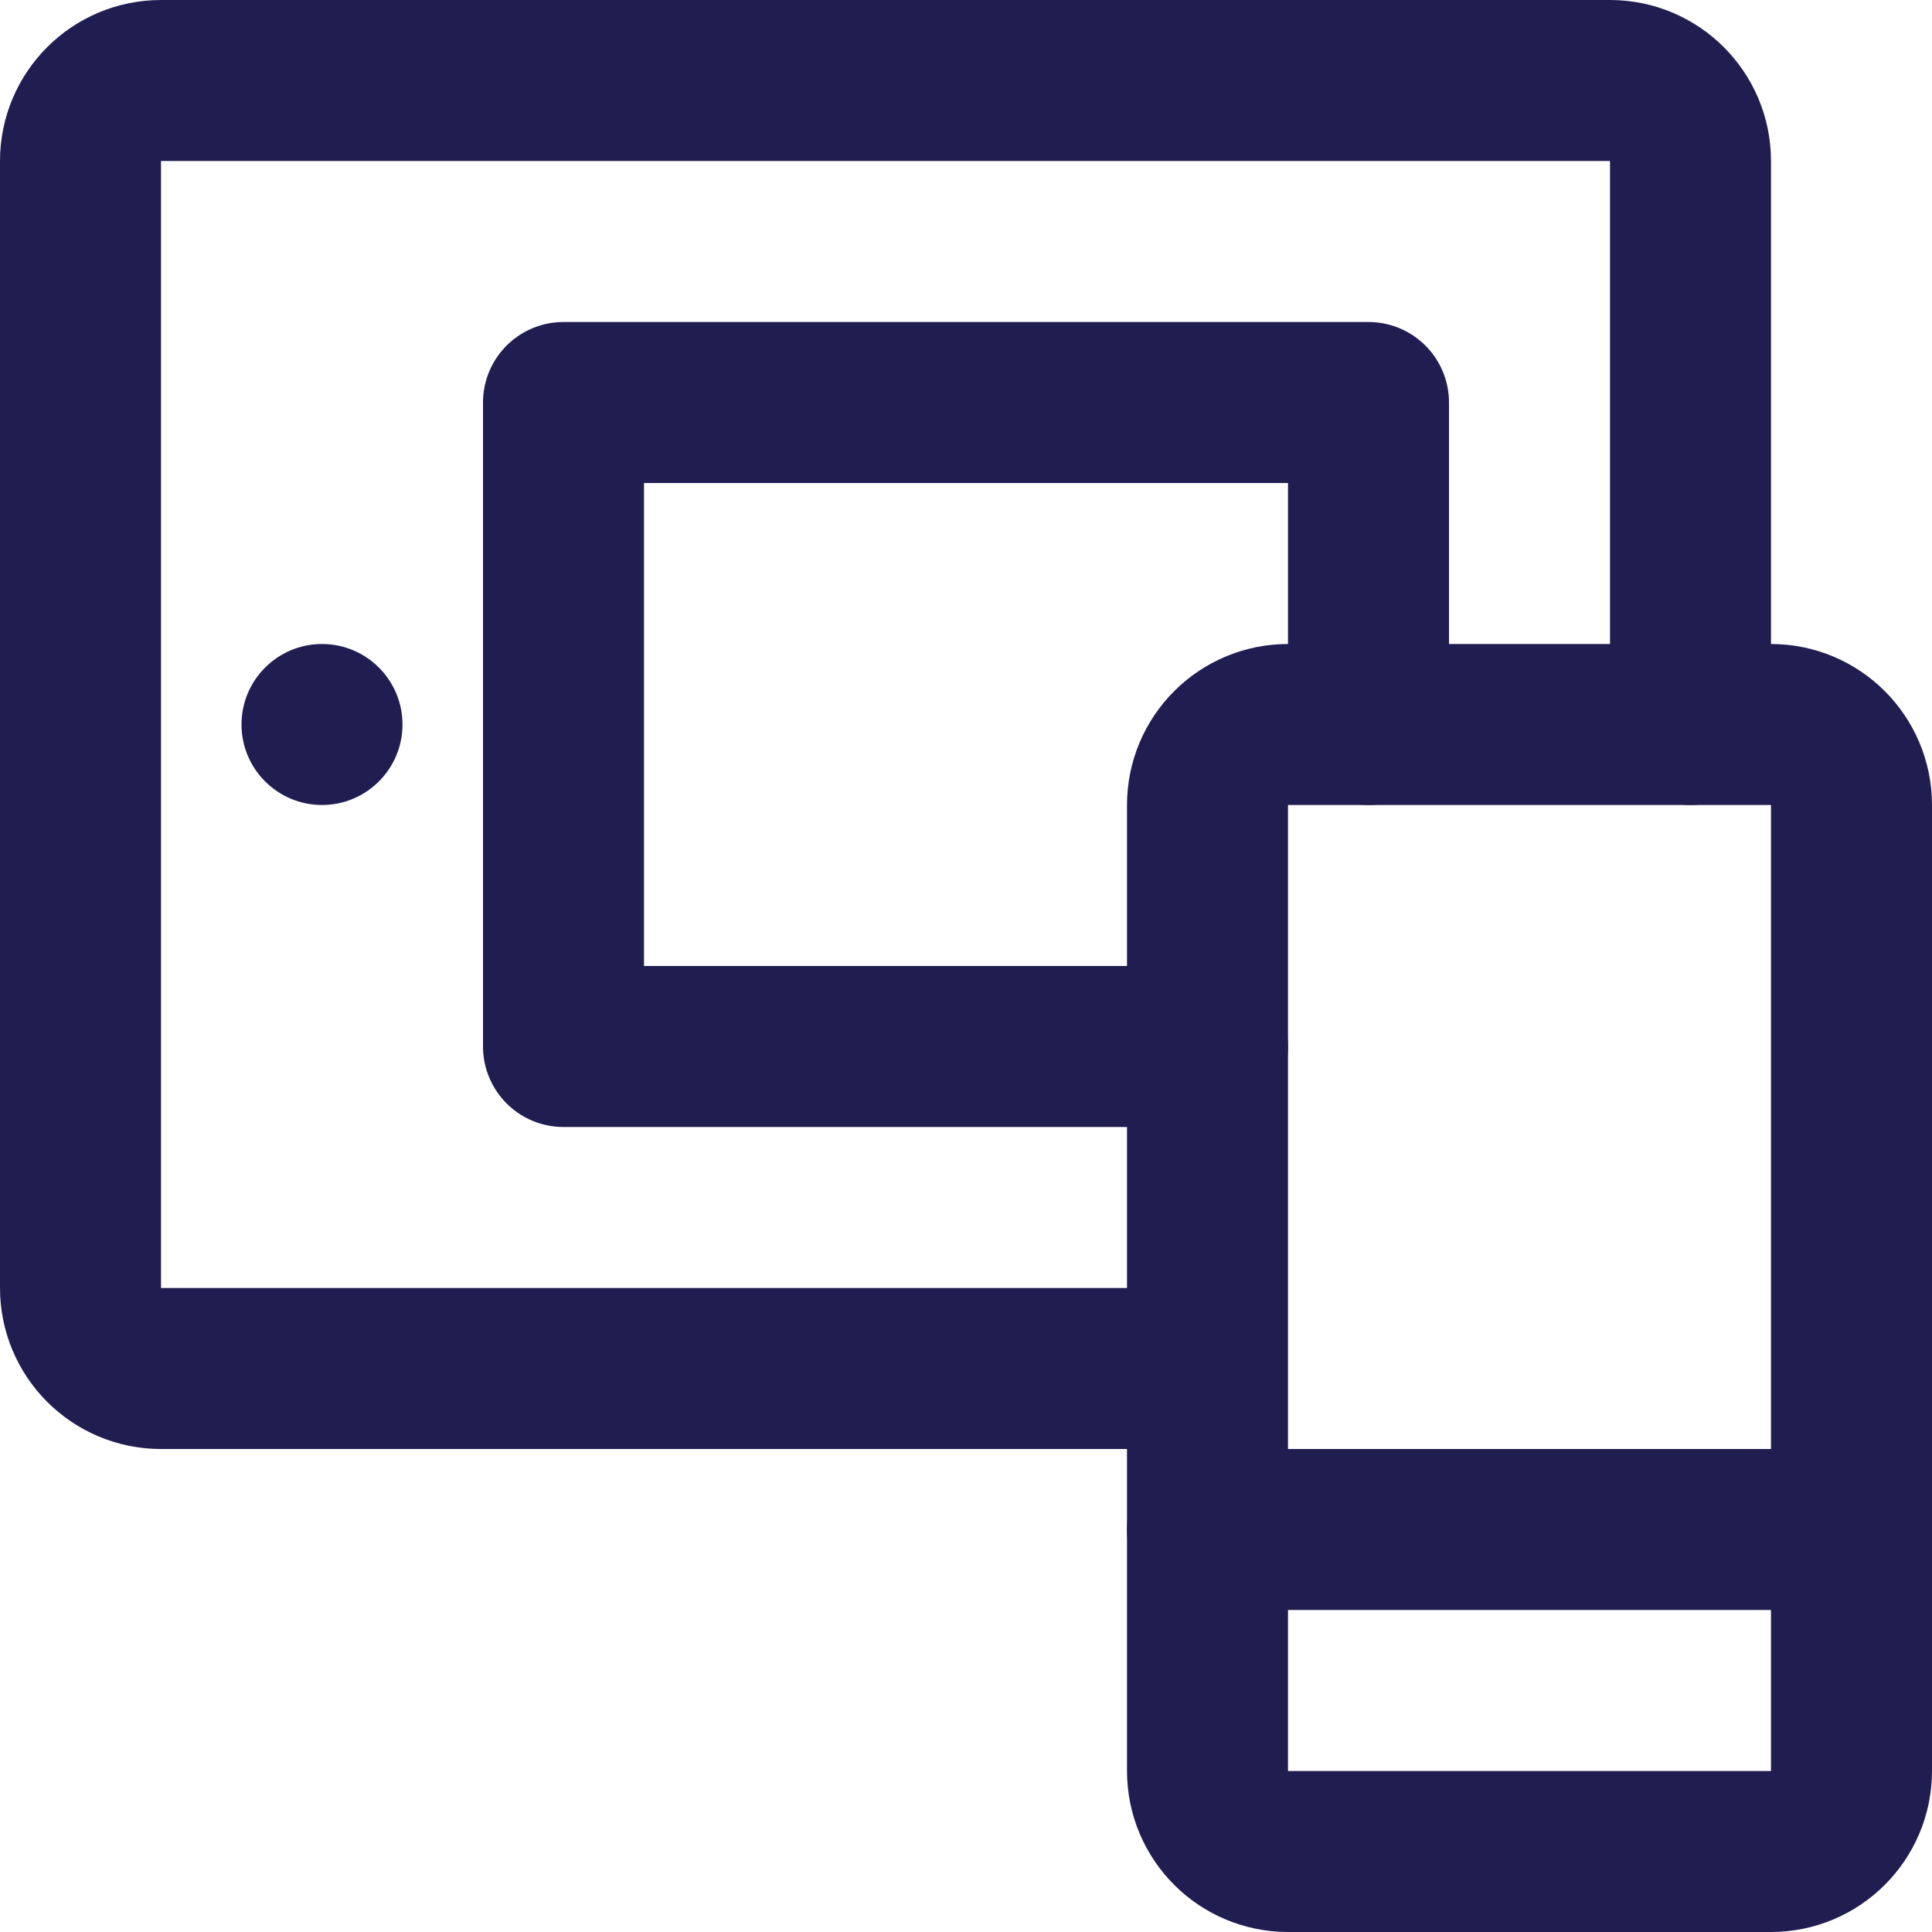
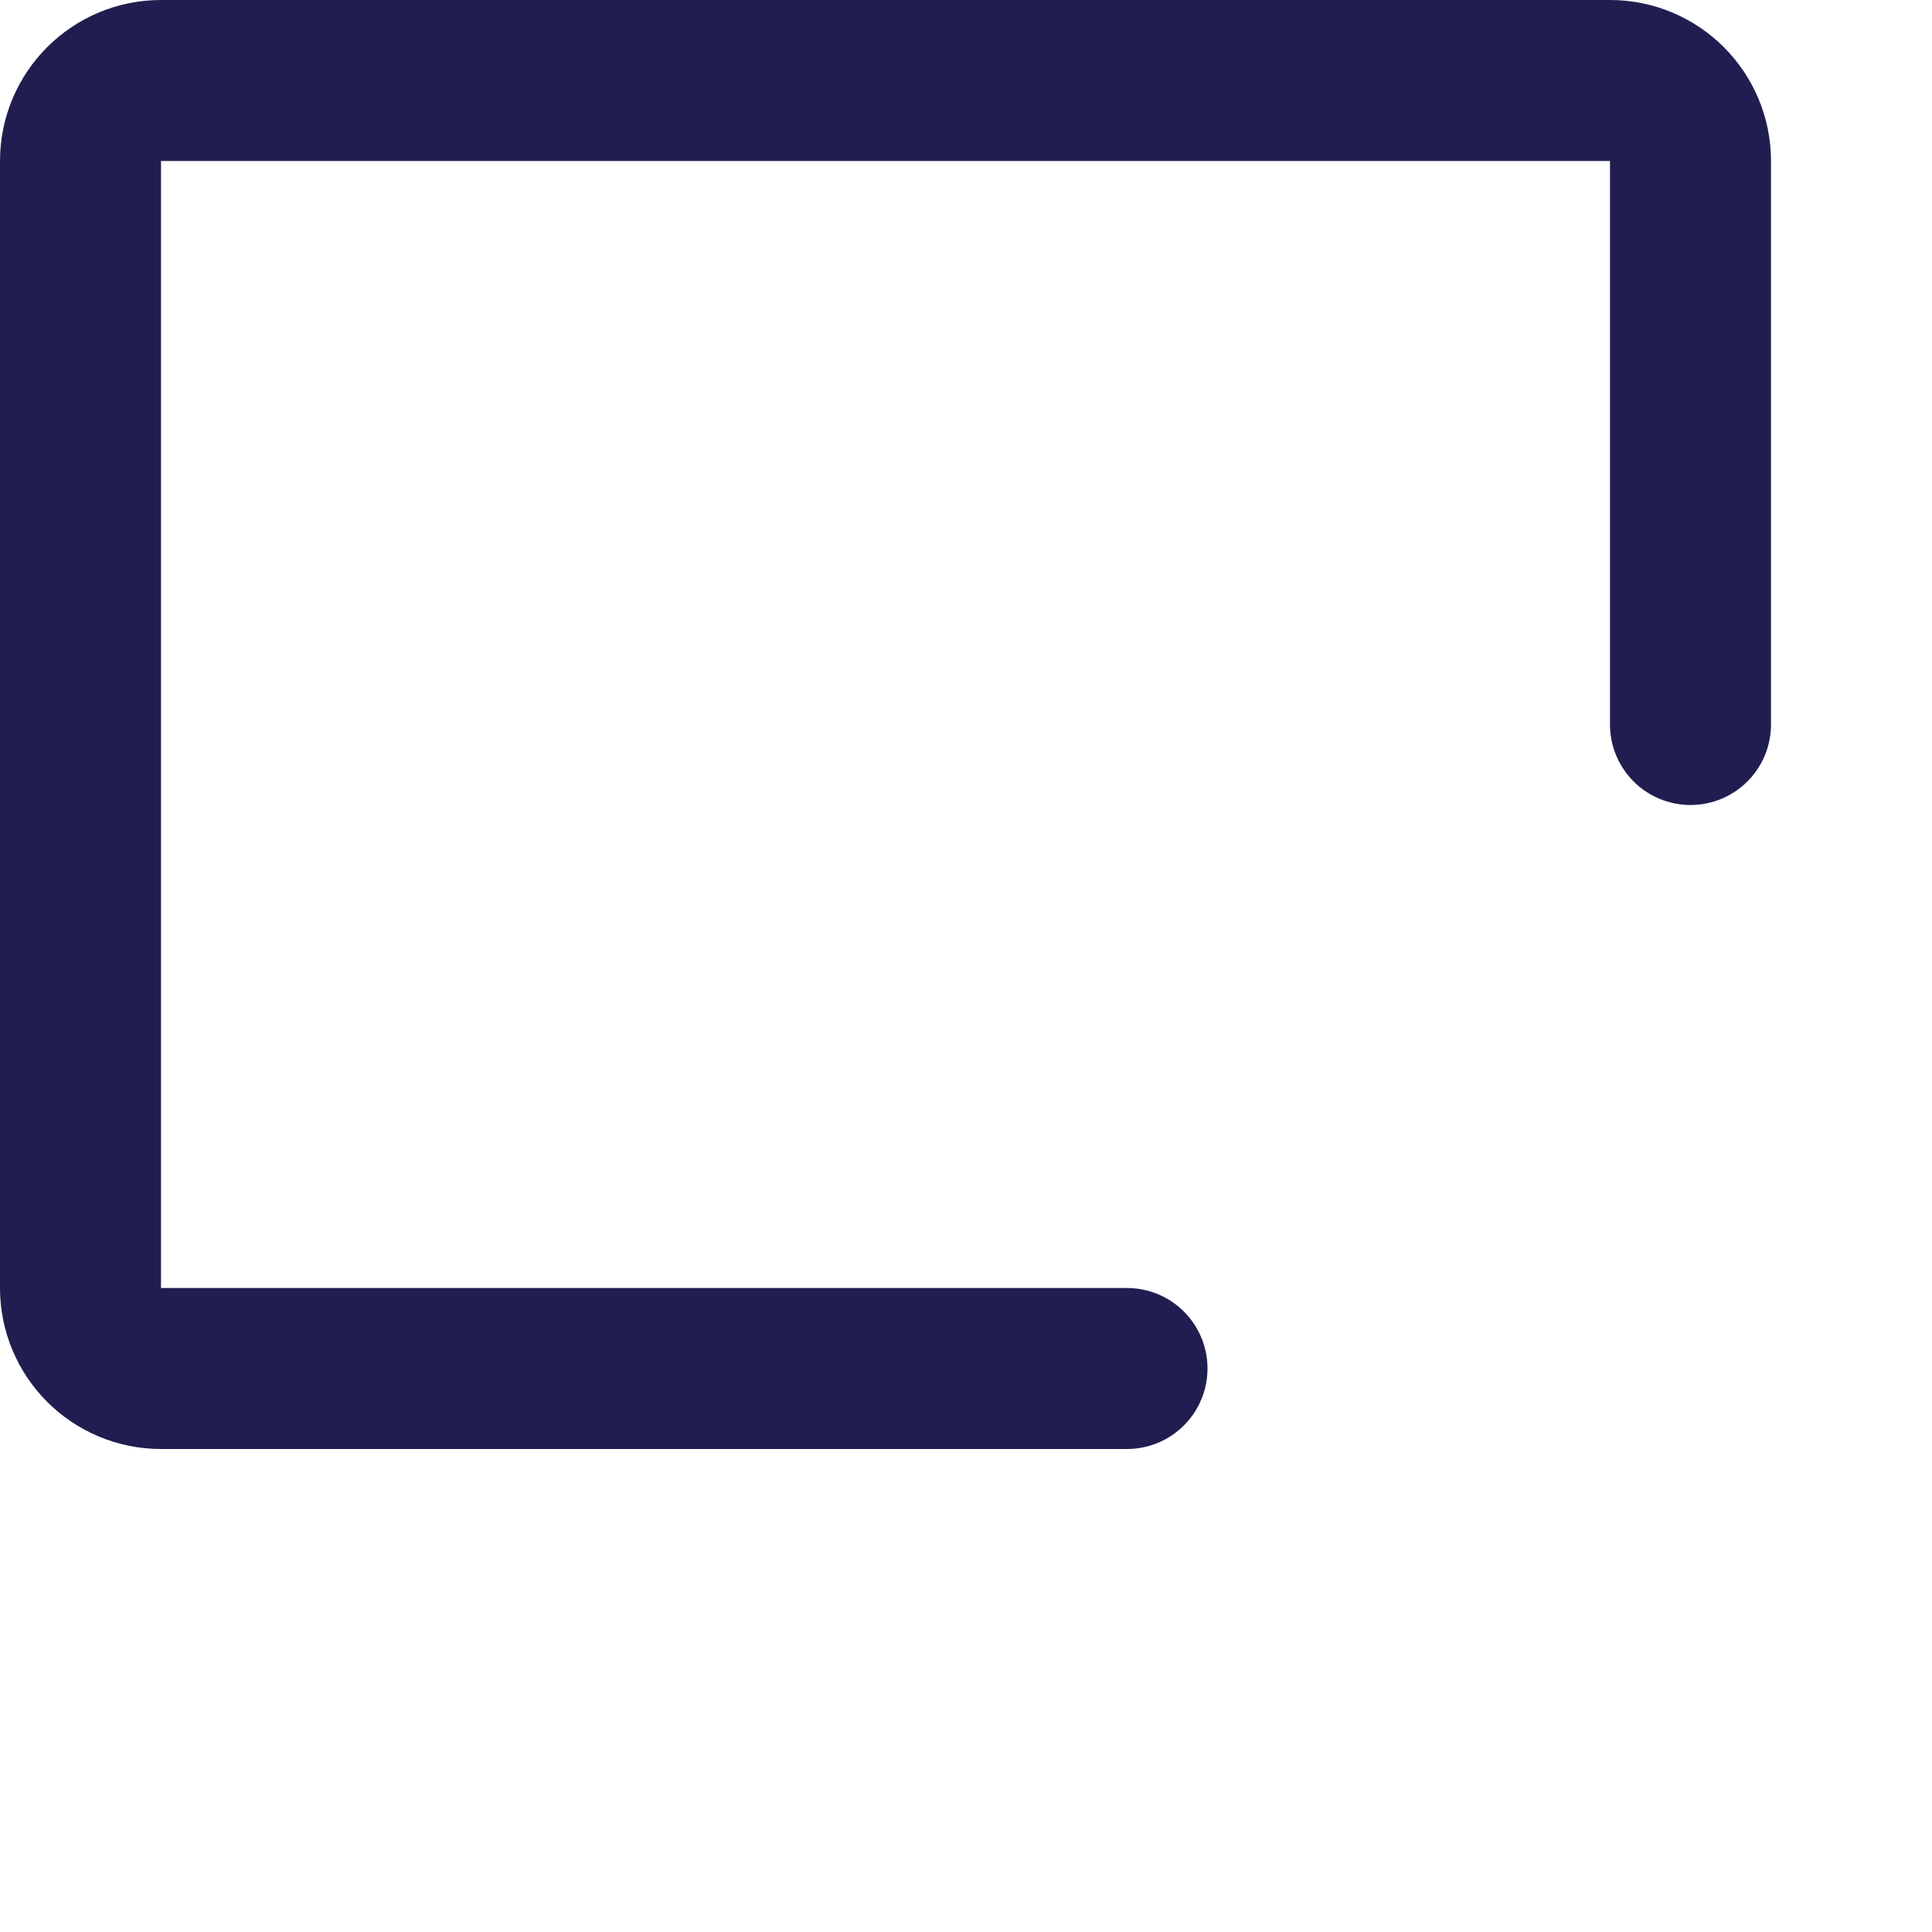
<svg xmlns="http://www.w3.org/2000/svg" width="24" height="24" viewBox="0 0 24 24" fill="none">
  <g clip-path="url(#clip0_145_2765)">
    <path d="M14 17H2C1.448 17 1 16.552 1 16V2C1 1.448 1.448 1 2 1H20C20.552 1 21 1.448 21 2V9" stroke="#201E50" stroke-width="2" stroke-linecap="round" stroke-linejoin="round" />
-     <path d="M15 13H7V5H17V9" stroke="#201E50" stroke-width="2" stroke-linecap="round" stroke-linejoin="round" />
-     <path d="M4 10C4.552 10 5 9.552 5 9C5 8.448 4.552 8 4 8C3.448 8 3 8.448 3 9C3 9.552 3.448 10 4 10Z" fill="#201E50" />
-     <path d="M22 23H16C15.448 23 15 22.552 15 22V10C15 9.448 15.448 9 16 9H22C22.552 9 23 9.448 23 10V22C23 22.552 22.552 23 22 23Z" stroke="#201E50" stroke-width="2" stroke-linecap="round" stroke-linejoin="round" />
-     <path d="M15 19H23" stroke="#201E50" stroke-width="2" stroke-linecap="round" stroke-linejoin="round" />
  </g>
  <defs>
    <clipPath id="clip0_145_2765">
      <rect width="24" height="24" fill="white" />
    </clipPath>
  </defs>
</svg>